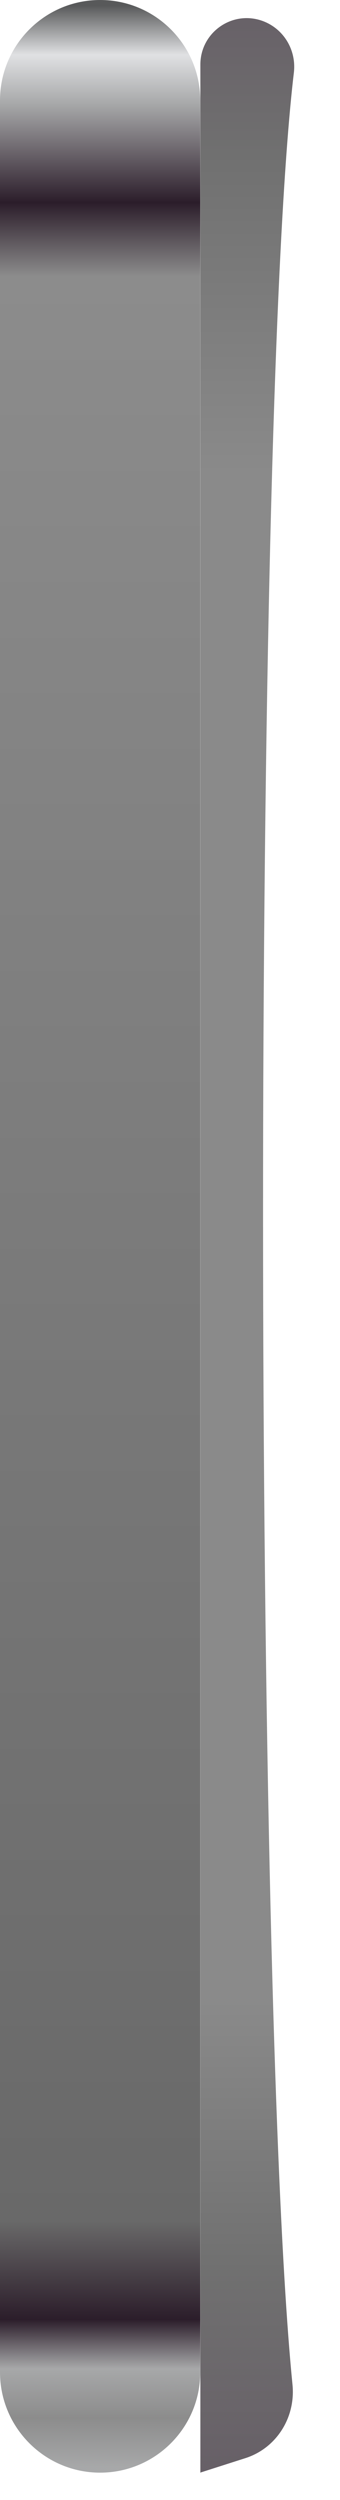
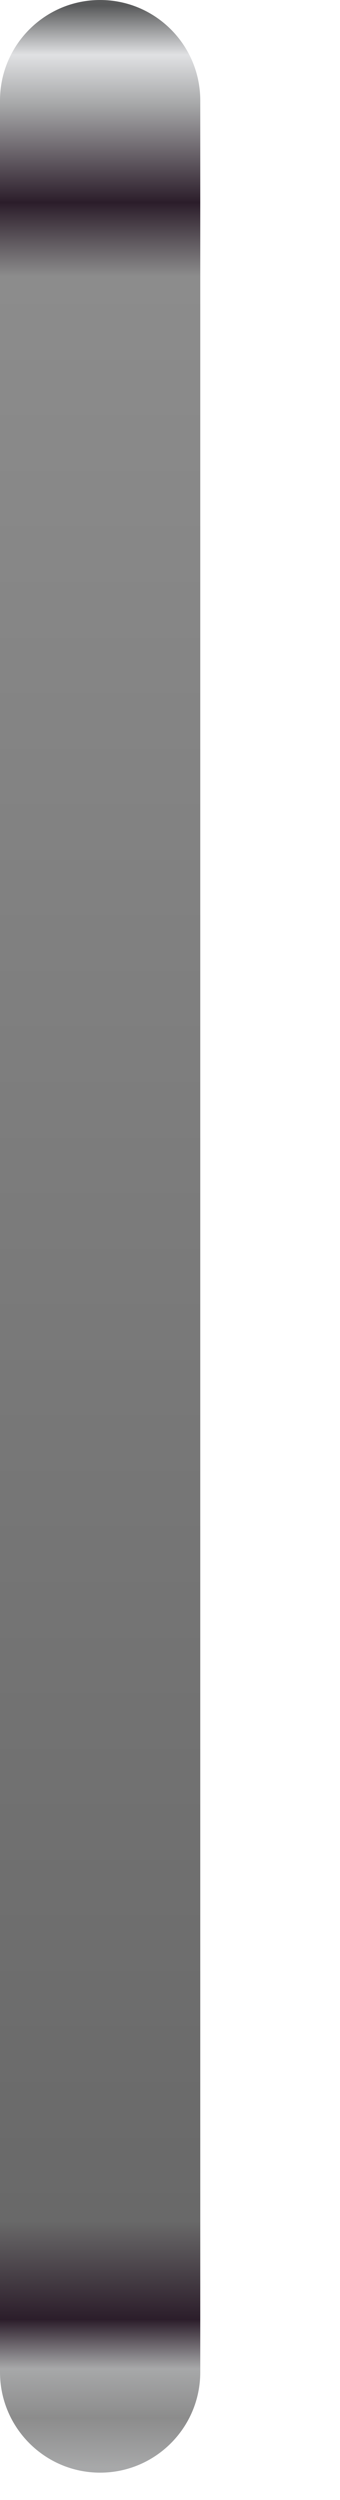
<svg xmlns="http://www.w3.org/2000/svg" fill="none" height="100%" overflow="visible" preserveAspectRatio="none" style="display: block;" viewBox="0 0 3 22" width="100%">
  <g id="Lock">
    <path d="M1.767 20.875V0.884C1.767 0.396 1.371 0 0.883 0C0.396 0 -4.23139e-06 0.396 -4.23139e-06 0.884V20.875C-4.23139e-06 21.363 0.396 21.759 0.883 21.759C1.371 21.759 1.767 21.363 1.767 20.875Z" fill="url(#paint0_linear_0_2772)" id="Base" />
-     <path d="M1.768 21.763V0.568C1.768 0.291 2.038 0.095 2.301 0.179C2.497 0.242 2.617 0.435 2.593 0.639C2.224 3.74 2.241 17.582 2.581 20.986C2.609 21.273 2.44 21.543 2.166 21.631L1.772 21.757C1.77 21.758 1.768 21.76 1.768 21.763Z" fill="url(#paint1_linear_0_2772)" id="Top-Shade" />
  </g>
  <defs>
    <linearGradient gradientUnits="userSpaceOnUse" id="paint0_linear_0_2772" x1="0.876" x2="0.876" y1="0" y2="21.759">
      <stop stop-color="#58595A" />
      <stop offset="0.02" stop-color="#E0E1E3" />
      <stop offset="0.04" stop-color="#A7A8A9" />
      <stop offset="0.08" stop-color="#2B1D2A" />
      <stop offset="0.11" stop-color="#8C8C8C" />
      <stop offset="0.9" stop-color="#696969" />
      <stop offset="0.94" stop-color="#2B1D2A" />
      <stop offset="0.96" stop-color="#A7A8A9" />
      <stop offset="0.98" stop-color="#8C8C8C" />
      <stop offset="1" stop-color="#A7A8A9" />
    </linearGradient>
    <linearGradient gradientUnits="userSpaceOnUse" id="paint1_linear_0_2772" x1="2.199" x2="2.199" y1="0.004" y2="21.759">
      <stop stop-color="#676067" />
      <stop offset="0.06" stop-color="#707070" />
      <stop offset="0.19" stop-color="#8A8A8A" />
      <stop offset="0.81" stop-color="#8A8A8A" />
      <stop offset="0.92" stop-color="#707070" />
      <stop offset="1" stop-color="#676067" />
    </linearGradient>
  </defs>
</svg>